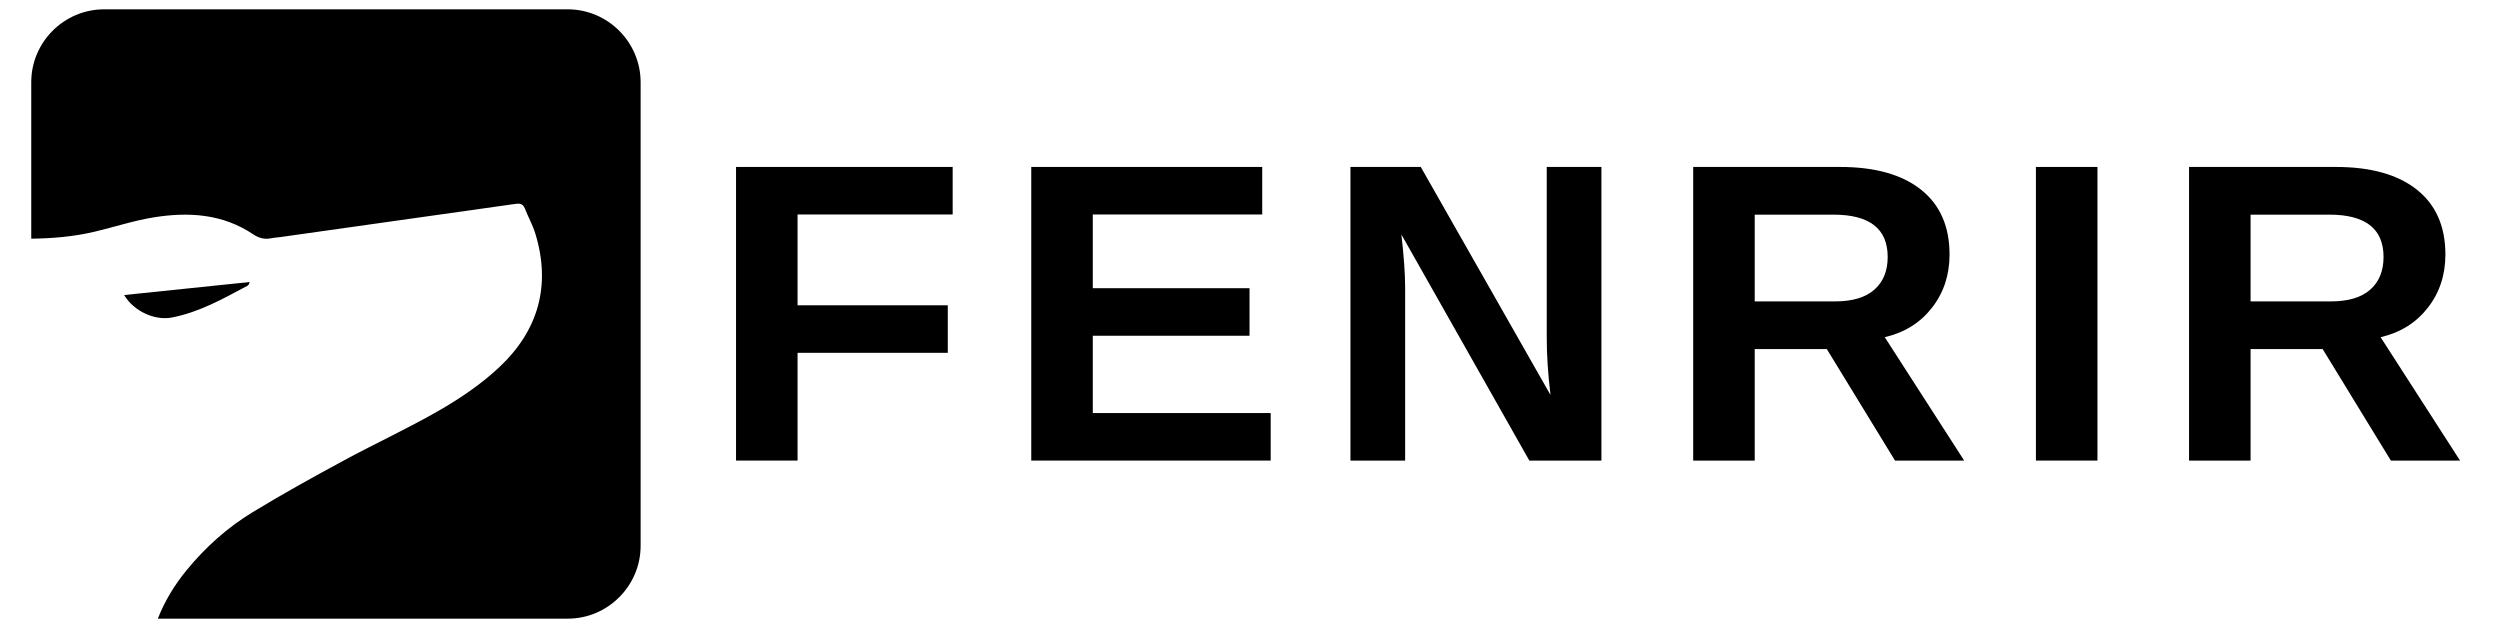
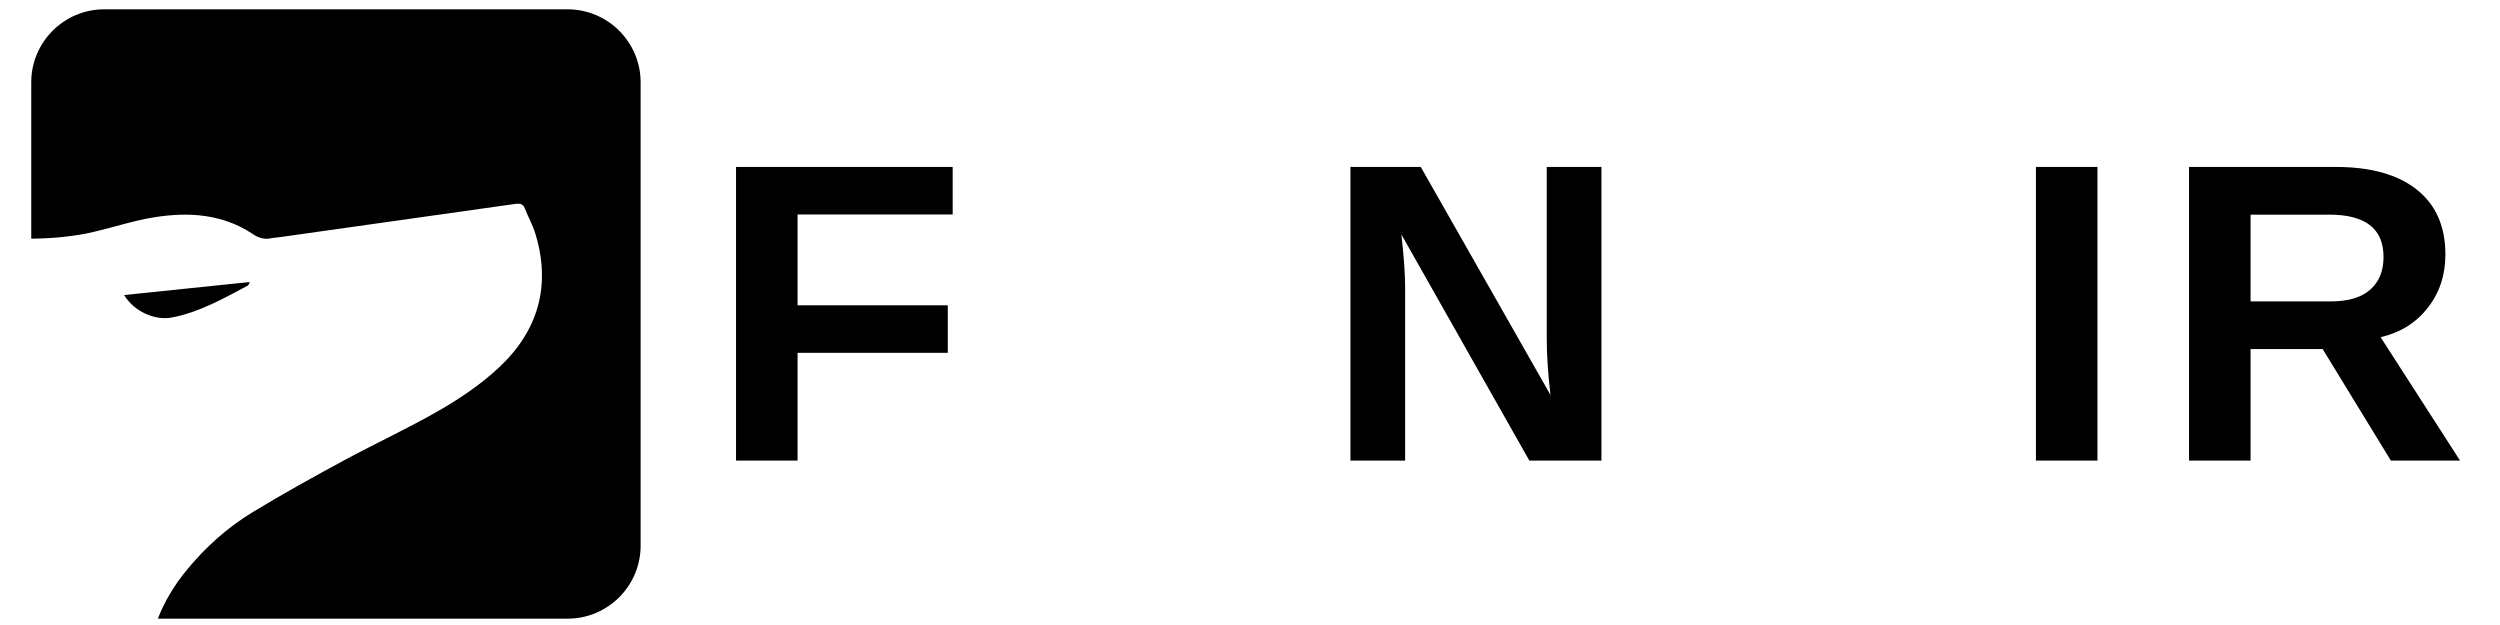
<svg xmlns="http://www.w3.org/2000/svg" version="1.0" preserveAspectRatio="xMidYMid meet" height="80" viewBox="0 0 240 60" zoomAndPan="magnify" width="320">
  <defs>
    <g />
    <clipPath id="a1fd04253a">
      <path clip-rule="nonzero" d="M 3 0.895 L 61.5 0.895 L 61.5 59.395 L 3 59.395 Z M 3 0.895" />
    </clipPath>
  </defs>
  <g fill-opacity="1" fill="#000000">
    <g transform="translate(67.925, 44.215)">
      <g>
        <path d="M 8.641 -23.625 L 8.641 -14.906 L 23.062 -14.906 L 23.062 -10.344 L 8.641 -10.344 L 8.641 0 L 2.734 0 L 2.734 -28.188 L 23.531 -28.188 L 23.531 -23.625 Z M 8.641 -23.625" />
      </g>
    </g>
  </g>
  <g fill-opacity="1" fill="#000000">
    <g transform="translate(96.267, 44.215)">
      <g>
-         <path d="M 2.734 0 L 2.734 -28.188 L 24.906 -28.188 L 24.906 -23.625 L 8.641 -23.625 L 8.641 -16.547 L 23.688 -16.547 L 23.688 -11.984 L 8.641 -11.984 L 8.641 -4.562 L 25.719 -4.562 L 25.719 0 Z M 2.734 0" />
-       </g>
+         </g>
    </g>
  </g>
  <g fill-opacity="1" fill="#000000">
    <g transform="translate(126.909, 44.215)">
      <g>
        <path d="M 19.906 0 L 7.625 -21.703 C 7.863 -19.598 7.984 -17.906 7.984 -16.625 L 7.984 0 L 2.734 0 L 2.734 -28.188 L 9.484 -28.188 L 21.938 -6.297 C 21.695 -8.316 21.578 -10.148 21.578 -11.797 L 21.578 -28.188 L 26.828 -28.188 L 26.828 0 Z M 19.906 0" />
      </g>
    </g>
  </g>
  <g fill-opacity="1" fill="#000000">
    <g transform="translate(159.812, 44.215)">
      <g>
-         <path d="M 22.109 0 L 15.562 -10.703 L 8.641 -10.703 L 8.641 0 L 2.734 0 L 2.734 -28.188 L 16.828 -28.188 C 20.18 -28.188 22.77 -27.461 24.594 -26.016 C 26.426 -24.566 27.344 -22.488 27.344 -19.781 C 27.344 -17.812 26.781 -16.109 25.656 -14.672 C 24.539 -13.234 23.031 -12.289 21.125 -11.844 L 28.75 0 Z M 21.406 -19.547 C 21.406 -22.254 19.672 -23.609 16.203 -23.609 L 8.641 -23.609 L 8.641 -15.281 L 16.359 -15.281 C 18.016 -15.281 19.27 -15.656 20.125 -16.406 C 20.977 -17.156 21.406 -18.203 21.406 -19.547 Z M 21.406 -19.547" />
-       </g>
+         </g>
    </g>
  </g>
  <g fill-opacity="1" fill="#000000">
    <g transform="translate(192.714, 44.215)">
      <g>
        <path d="M 2.734 0 L 2.734 -28.188 L 8.641 -28.188 L 8.641 0 Z M 2.734 0" />
      </g>
    </g>
  </g>
  <g fill-opacity="1" fill="#000000">
    <g transform="translate(207.414, 44.215)">
      <g>
        <path d="M 22.109 0 L 15.562 -10.703 L 8.641 -10.703 L 8.641 0 L 2.734 0 L 2.734 -28.188 L 16.828 -28.188 C 20.18 -28.188 22.77 -27.461 24.594 -26.016 C 26.426 -24.566 27.344 -22.488 27.344 -19.781 C 27.344 -17.812 26.781 -16.109 25.656 -14.672 C 24.539 -13.234 23.031 -12.289 21.125 -11.844 L 28.75 0 Z M 21.406 -19.547 C 21.406 -22.254 19.672 -23.609 16.203 -23.609 L 8.641 -23.609 L 8.641 -15.281 L 16.359 -15.281 C 18.016 -15.281 19.27 -15.656 20.125 -16.406 C 20.977 -17.156 21.406 -18.203 21.406 -19.547 Z M 21.406 -19.547" />
      </g>
    </g>
  </g>
  <g clip-path="url(#a1fd04253a)">
    <path fill-rule="nonzero" fill-opacity="1" d="M 11.918 28.324 C 15.977 27.902 19.973 27.488 23.969 27.074 C 23.914 27.305 23.828 27.398 23.727 27.449 C 21.41 28.68 19.121 29.977 16.504 30.48 C 14.852 30.801 12.836 29.871 11.918 28.324 Z M 54.5 0.895 L 9.996 0.895 C 6.148 0.895 3 4.043 3 7.891 L 3 22.914 C 5.043 22.887 7.074 22.719 9.086 22.242 C 11.004 21.789 12.891 21.16 14.832 20.855 C 18.137 20.332 21.391 20.539 24.285 22.48 C 24.887 22.883 25.438 23.008 26.105 22.859 C 26.363 22.805 26.633 22.801 26.895 22.762 C 34.434 21.699 41.969 20.633 49.504 19.57 C 49.887 19.516 50.203 19.555 50.379 20 C 50.691 20.805 51.129 21.574 51.383 22.398 C 52.926 27.398 51.676 31.738 47.926 35.254 C 46.254 36.828 44.297 38.164 42.305 39.32 C 39.285 41.074 36.094 42.535 33.02 44.199 C 30.07 45.793 27.133 47.418 24.27 49.16 C 21.84 50.633 19.727 52.527 17.918 54.734 C 16.734 56.176 15.805 57.723 15.152 59.391 L 54.504 59.391 C 58.352 59.391 61.5 56.242 61.5 52.395 L 61.5 7.891 C 61.496 4.043 58.348 0.895 54.5 0.895 Z M 54.5 0.895" fill="#000000" />
  </g>
</svg>